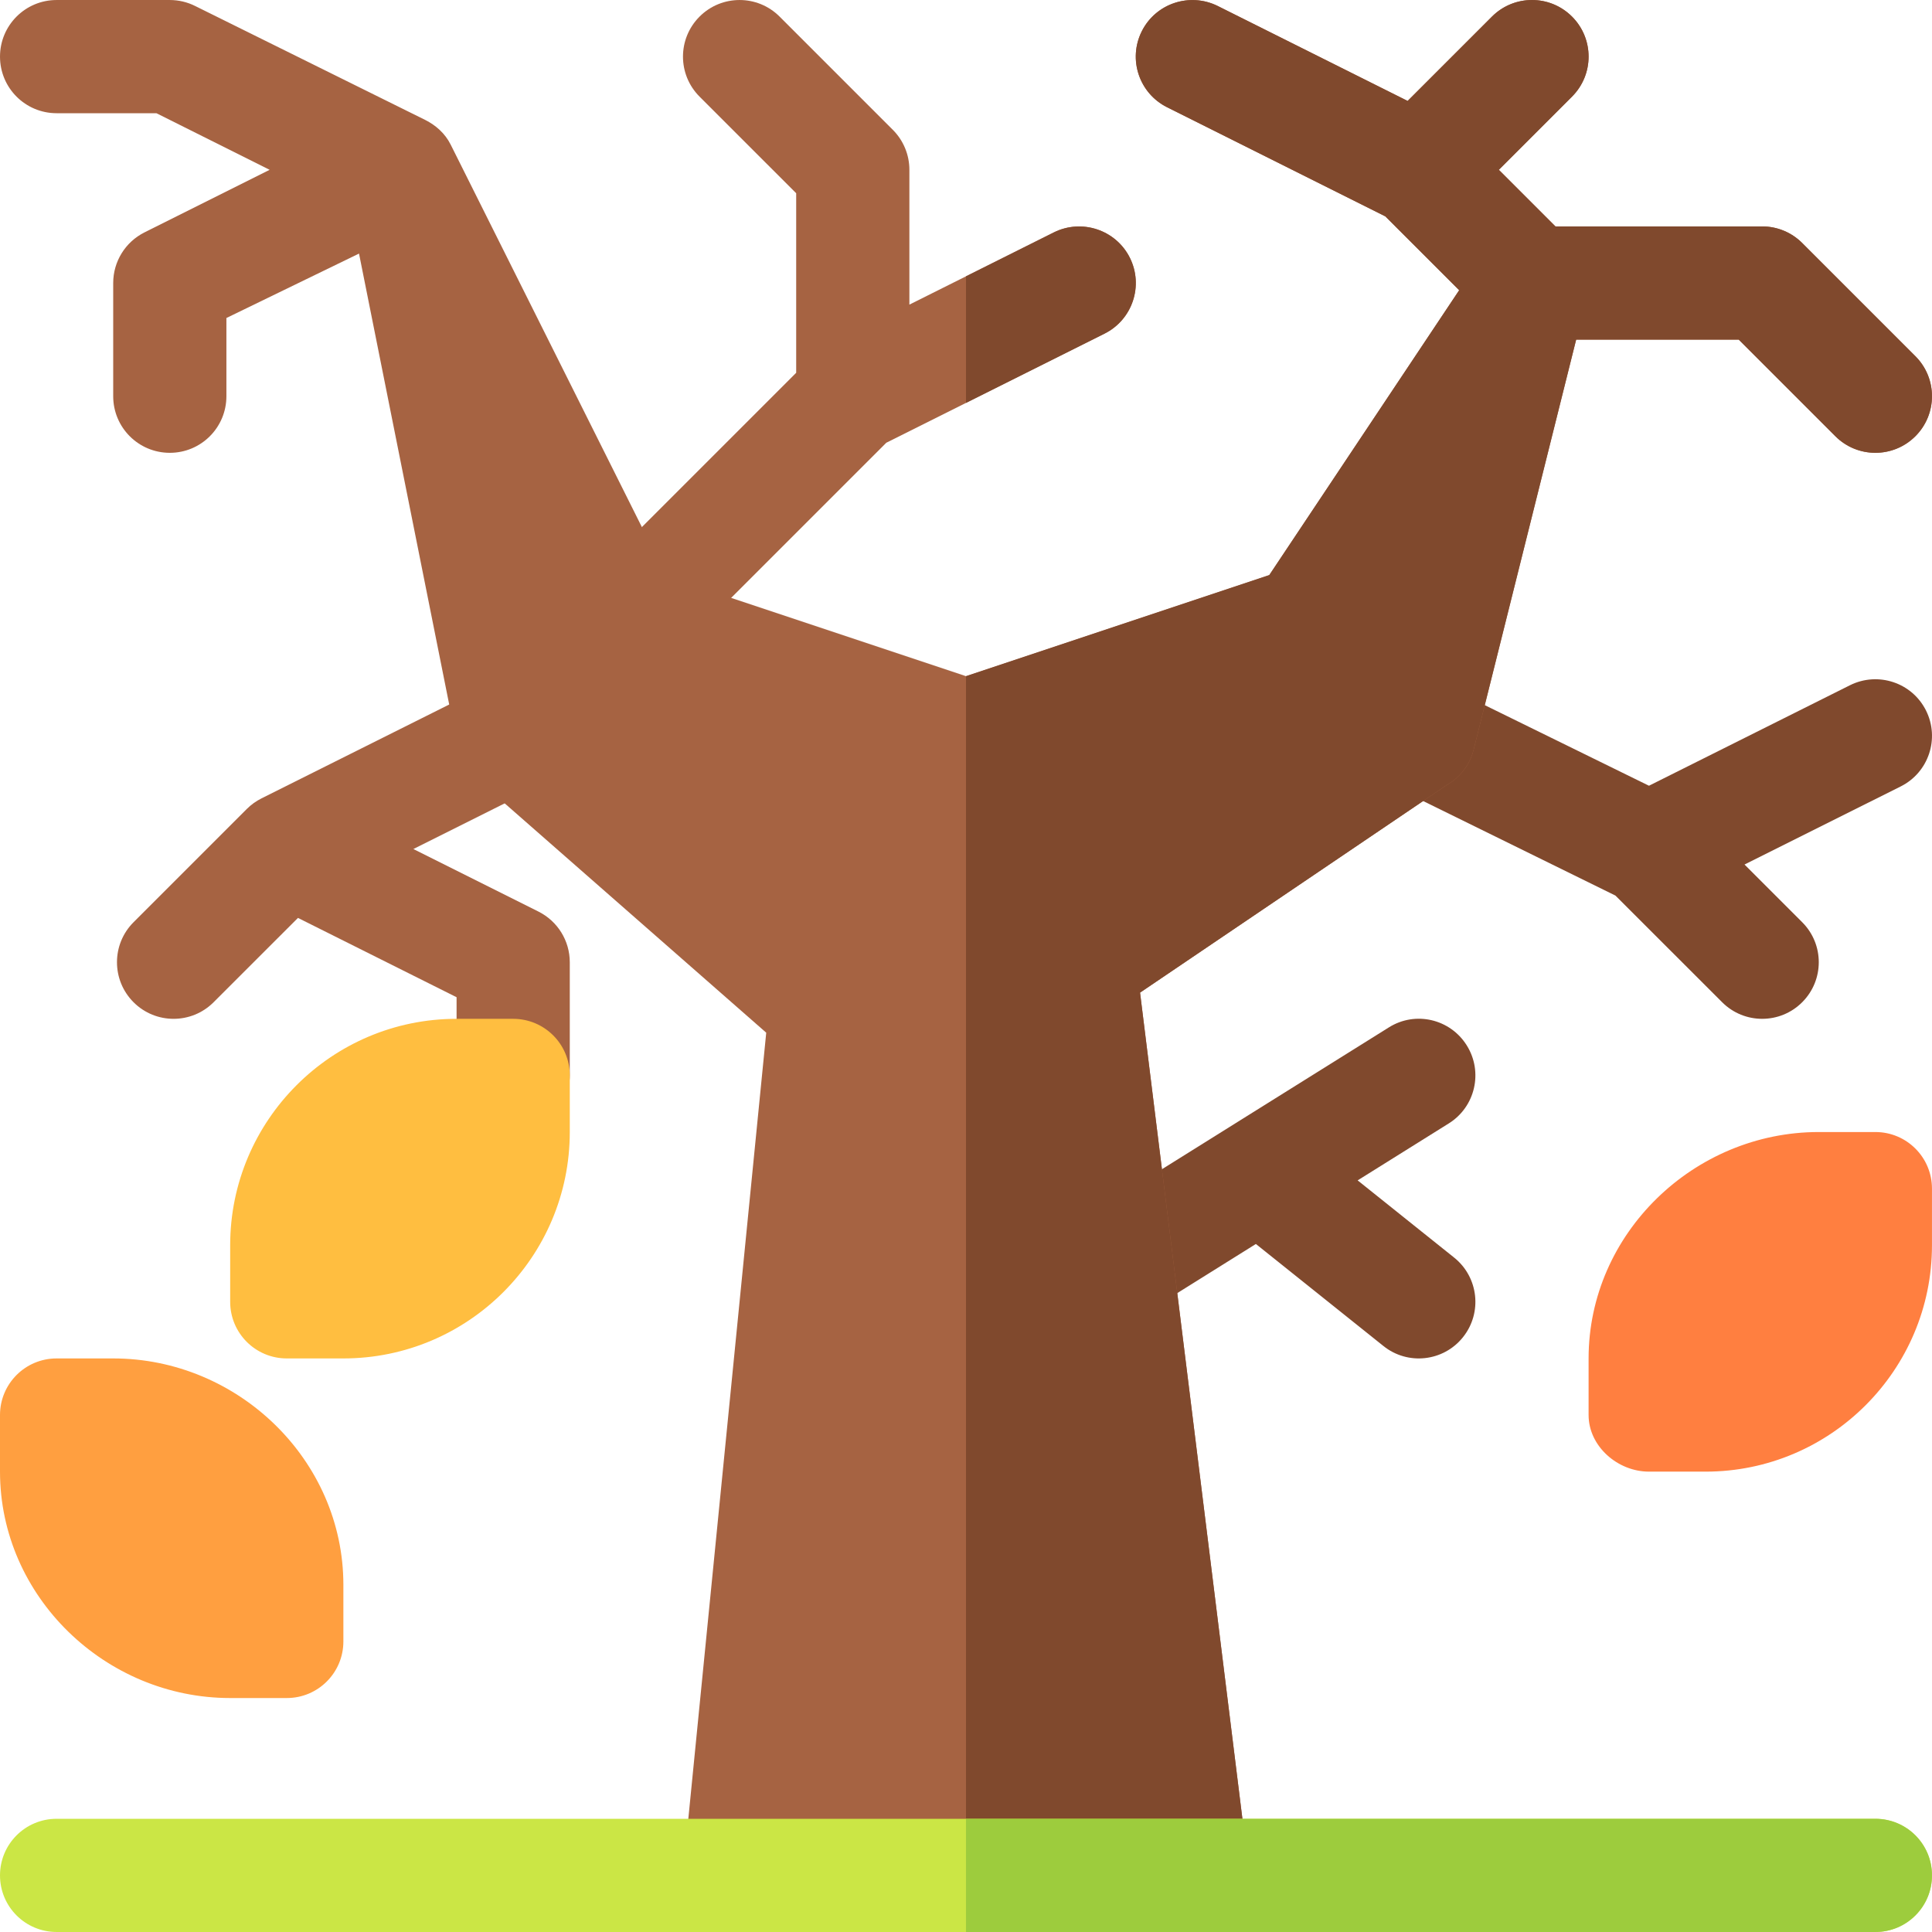
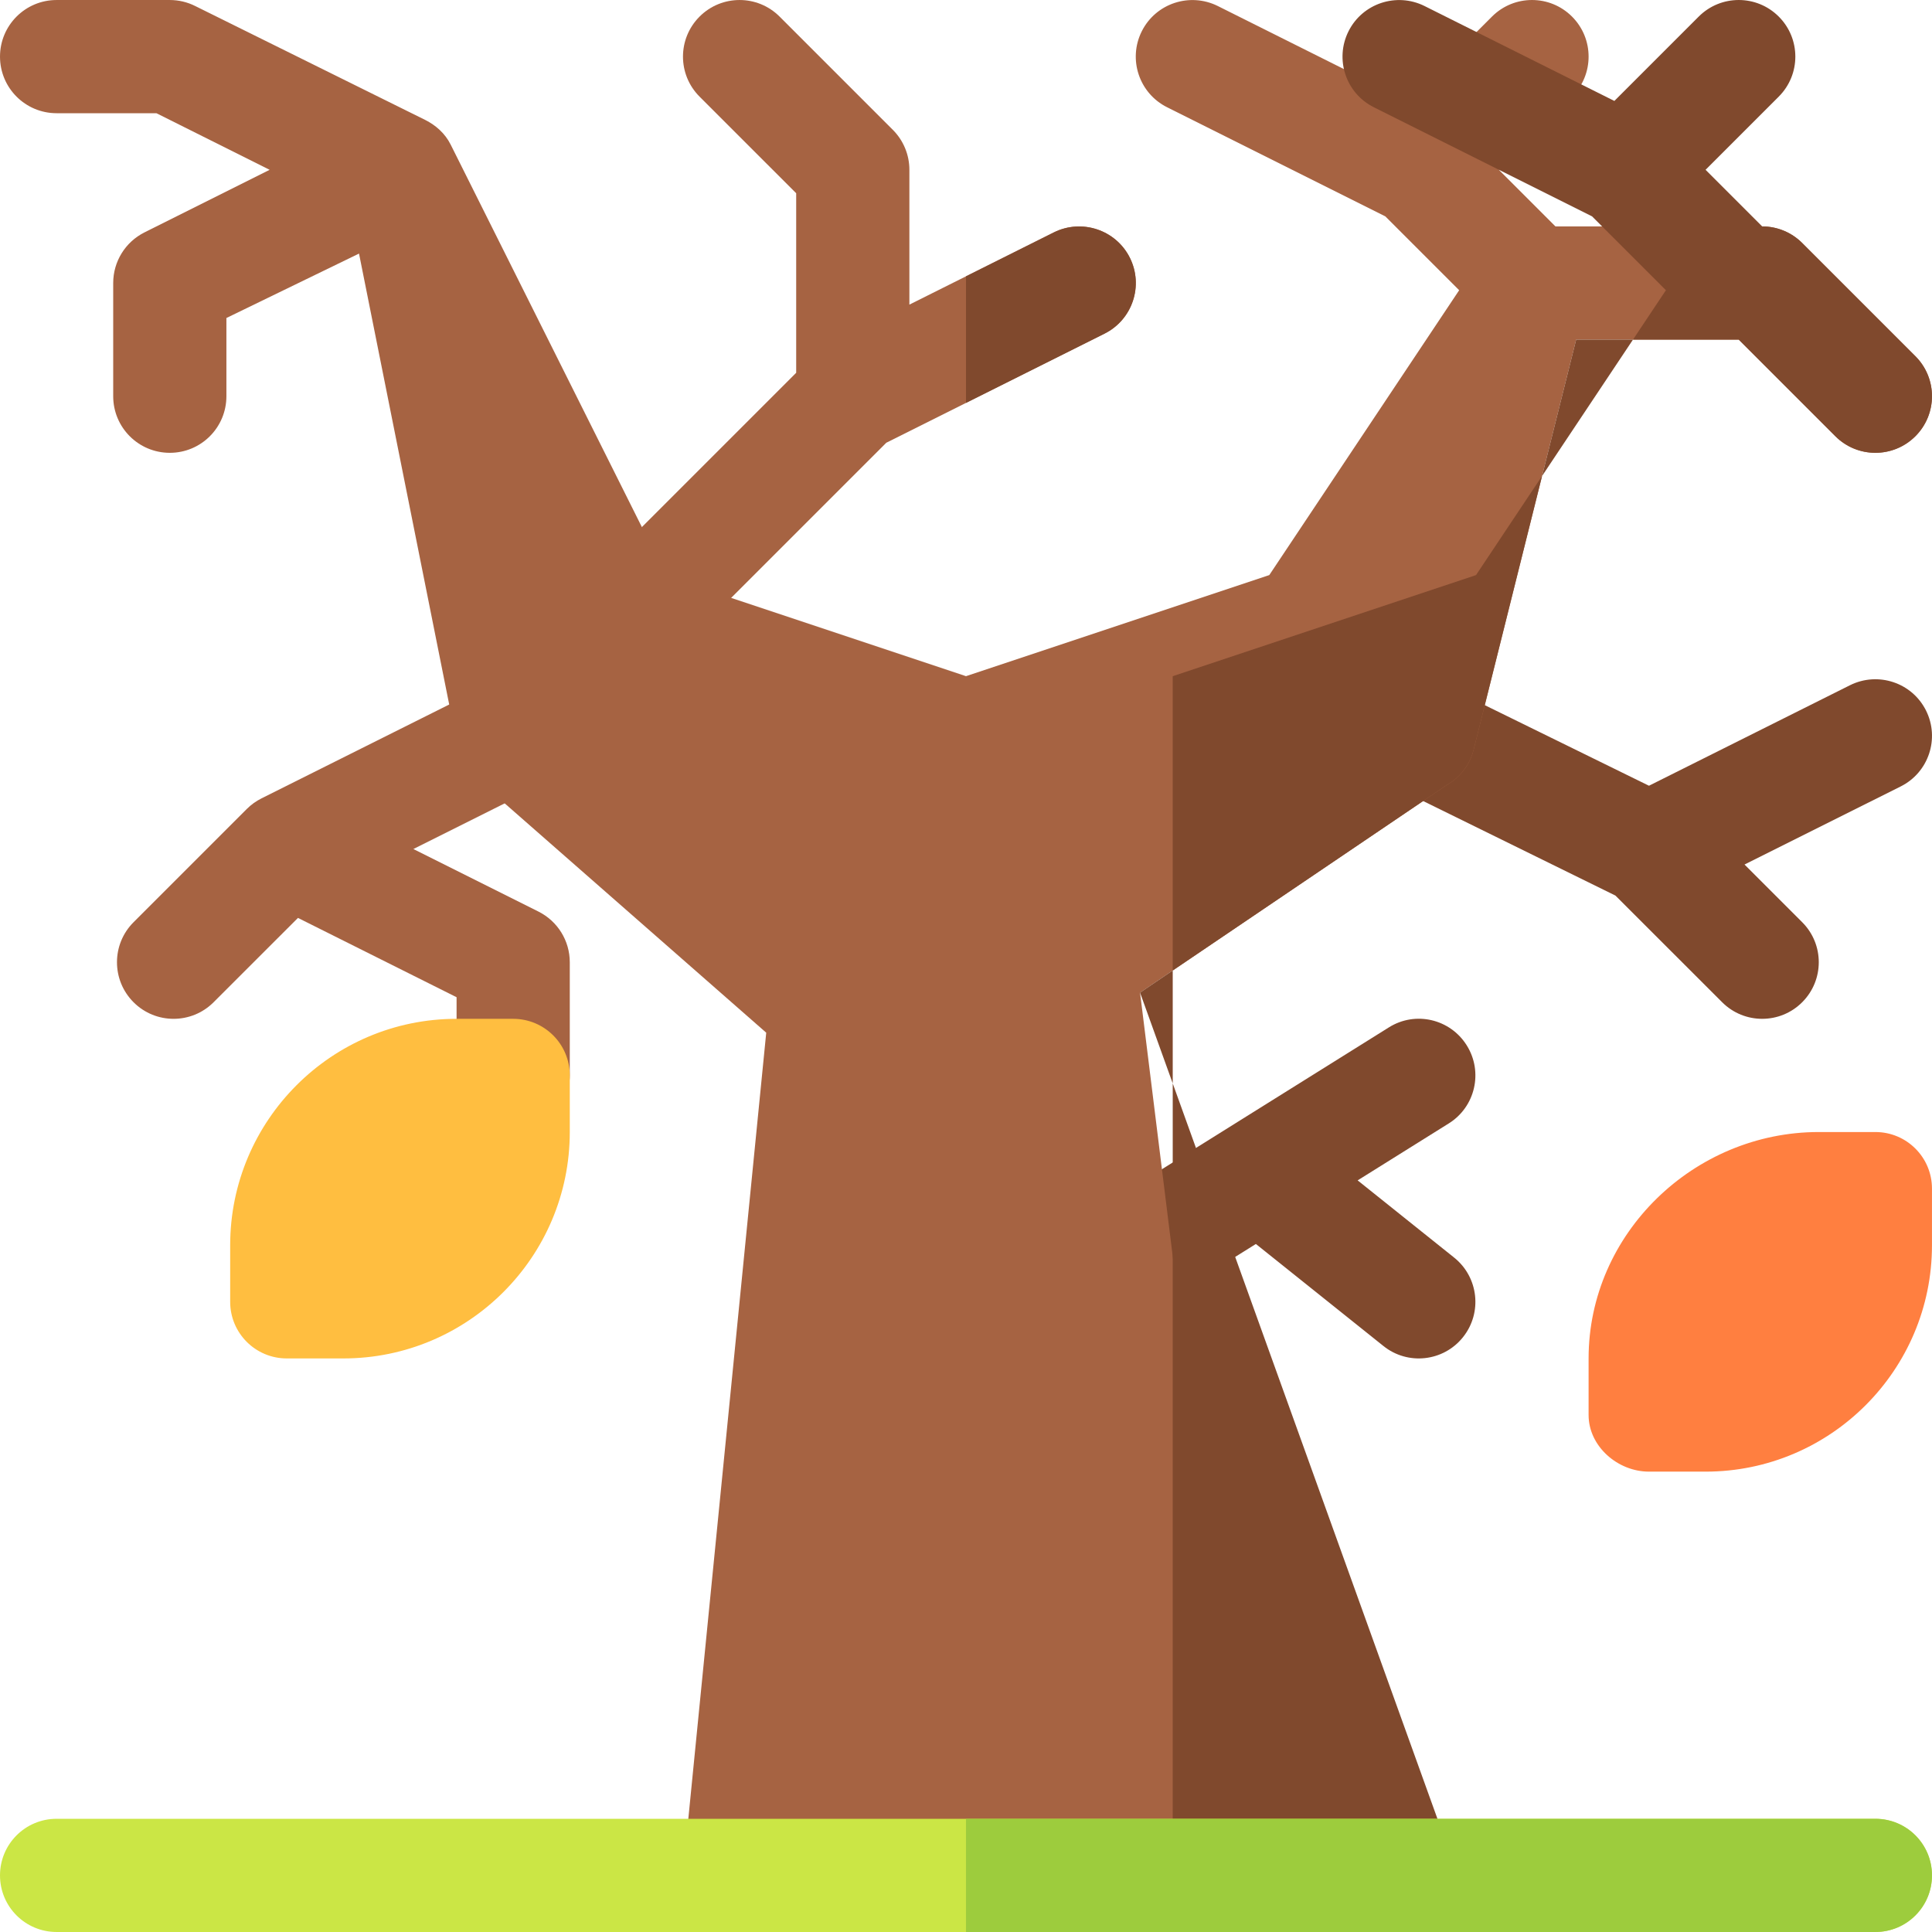
<svg xmlns="http://www.w3.org/2000/svg" id="Capa_1" enable-background="new 0 0 512.006 512.006" height="512" viewBox="0 0 512.006 512.006" width="512">
  <g>
    <path d="m142.709 241.585-33.16-16.58 33.16-16.584c7.412-3.706 10.415-12.715 6.709-20.127s-12.715-10.386-20.127-6.709l-60 30c-1.436.718-2.754 1.67-3.896 2.812l-30 30c-5.859 5.859-5.859 15.352 0 21.211s15.351 5.86 21.211 0l22.361-22.35 42.033 21.017v20.728c0 8.291 6.709 15 15 15s15-6.709 15-15v-30c0-5.684-3.208-10.869-8.291-13.418z" fill="#a66342" />
    <path d="m299.418 68.294c-3.721-7.412-12.744-10.371-20.127-6.709l-38.291 19.145v-35.727c0-3.984-1.582-7.793-4.395-10.605l-30-30c-5.859-5.859-15.352-5.859-21.211 0s-5.859 15.352 0 21.211l25.606 25.605v47.578l-55.605 55.605c-5.859 5.859-5.859 15.352 0 21.211s15.352 5.859 21.211 0l58.271-58.271 57.832-28.916c7.412-3.706 10.415-12.715 6.709-20.127z" fill="#a66342" />
    <g fill="#80492d">
      <path d="m299.418 68.294c-3.721-7.412-12.744-10.371-20.127-6.709l-23.291 11.645v33.545l36.709-18.354c7.412-3.706 10.415-12.715 6.709-20.127z" />
      <path d="m510.418 188.294c-3.706-7.412-12.715-10.386-20.127-6.709l-53.291 26.645-54.291-26.646c-7.397-3.677-16.392-.703-20.127 6.709-3.706 7.412-.703 16.421 6.709 20.127l58.817 28.916 28.286 28.271c5.859 5.859 15.351 5.86 21.211 0 5.859-5.859 5.859-15.352 0-21.211l-15.284-15.284 41.387-20.693c7.413-3.704 10.416-12.713 6.71-20.125z" />
      <path d="m385.374 333.284-25.583-20.466 24.163-15.101c7.017-4.38 9.155-13.638 4.761-20.669s-13.638-9.199-20.669-4.761l-79.995 49.995c-7.017 4.38-9.155 13.638-4.761 20.669 4.39 7.037 13.677 9.146 20.669 4.761l28.868-18.041 33.797 27.036c6.449 5.186 15.916 4.139 21.08-2.329 5.186-6.475 4.131-15.908-2.33-21.094z" />
    </g>
    <path d="m507.605 94.397-30-30c-2.812-2.812-6.621-4.395-10.605-4.395h-54.789l-15-15 19.395-19.395c5.859-5.859 5.859-15.352 0-21.211s-15.352-5.859-21.211 0l-22.354 22.354-50.332-25.165c-7.397-3.662-16.406-.718-20.127 6.709-3.706 7.412-.703 16.421 6.709 20.127l57.832 28.916 19.576 19.576-50.323 75.493-80.376 26.791-79.365-26.455-57.217-114.448c-1.485-2.963-3.929-5.09-6.709-6.5l-61-30.209c-2.08-1.04-4.38-1.582-6.709-1.582h-30c-8.291 0-15 6.709-15 15s6.709 15 15 15h26.455l30 15-33.164 16.582c-5.083 2.549-8.291 7.734-8.291 13.418v30c0 8.291 6.709 15 15 15s15-6.709 15-15v-20.728l35.144-17.073 26.149 130.745c.732 3.677 2.812 6.943 5.845 9.155l75.923 66.577-21.987 221.829 149.81-.366-28.755-232.083 81.313-55.034c3.545-2.021 6.123-5.42 7.104-9.39l27.158-108.633h43.085l25.605 25.605c5.859 5.859 15.352 5.859 21.211 0s5.86-15.35 0-21.21z" fill="#a66342" />
-     <path d="m302.128 263.059 81.313-55.034c3.545-2.021 6.123-5.42 7.104-9.39l27.158-108.633h43.085l25.605 25.605c5.859 5.859 15.352 5.859 21.211 0s5.859-15.352 0-21.211l-30-30c-2.812-2.812-6.621-4.395-10.605-4.395h-54.789l-15-15 19.395-19.395c5.859-5.859 5.859-15.352 0-21.211s-15.352-5.859-21.211 0l-22.354 22.354-50.331-25.164c-7.397-3.662-16.406-.718-20.127 6.709-3.706 7.412-.703 16.421 6.709 20.127l57.832 28.916 19.576 19.576-50.323 75.493-80.376 26.791v316.128l74.883-.183z" fill="#80492d" />
+     <path d="m302.128 263.059 81.313-55.034c3.545-2.021 6.123-5.42 7.104-9.39l27.158-108.633h43.085l25.605 25.605c5.859 5.859 15.352 5.859 21.211 0s5.859-15.352 0-21.211l-30-30c-2.812-2.812-6.621-4.395-10.605-4.395l-15-15 19.395-19.395c5.859-5.859 5.859-15.352 0-21.211s-15.352-5.859-21.211 0l-22.354 22.354-50.331-25.164c-7.397-3.662-16.406-.718-20.127 6.709-3.706 7.412-.703 16.421 6.709 20.127l57.832 28.916 19.576 19.576-50.323 75.493-80.376 26.791v316.128l74.883-.183z" fill="#80492d" />
    <g>
      <path d="m452 390.003h-15c-8.291 0-16-6.709-16-15v-15c0-33.091 27.909-60 61-60h15c8.291 0 15 6.709 15 15v15c0 33.091-26.909 60-60 60zm0-30h.293z" fill="#ff7f40" />
    </g>
    <g>
-       <path d="m76 450.003h-15c-33.091 0-61-26.909-61-60v-15c0-8.291 6.709-15 15-15h15c33.091 0 61 26.909 61 60v15c0 8.291-6.709 15-15 15z" fill="#ff9f40" />
-     </g>
+       </g>
    <g>
      <path d="m91 360.003h-15c-8.291 0-15-6.709-15-15v-15c0-33.091 26.909-60 60-60h15c8.291 0 15 6.709 15 15v15c0 33.091-26.909 60-60 60zm0-30h.293z" fill="#ffbe40" />
    </g>
    <path d="m497 482.003h-482c-8.291 0-15 6.709-15 15s6.709 15 15 15h482c8.291 0 15-6.709 15-15s-6.709-15-15-15z" fill="#cbe645" />
    <path d="m512 497.003c0-8.291-6.709-15-15-15h-241v30h241c8.291 0 15-6.709 15-15z" fill="#9dcc3d" />
  </g>
</svg>